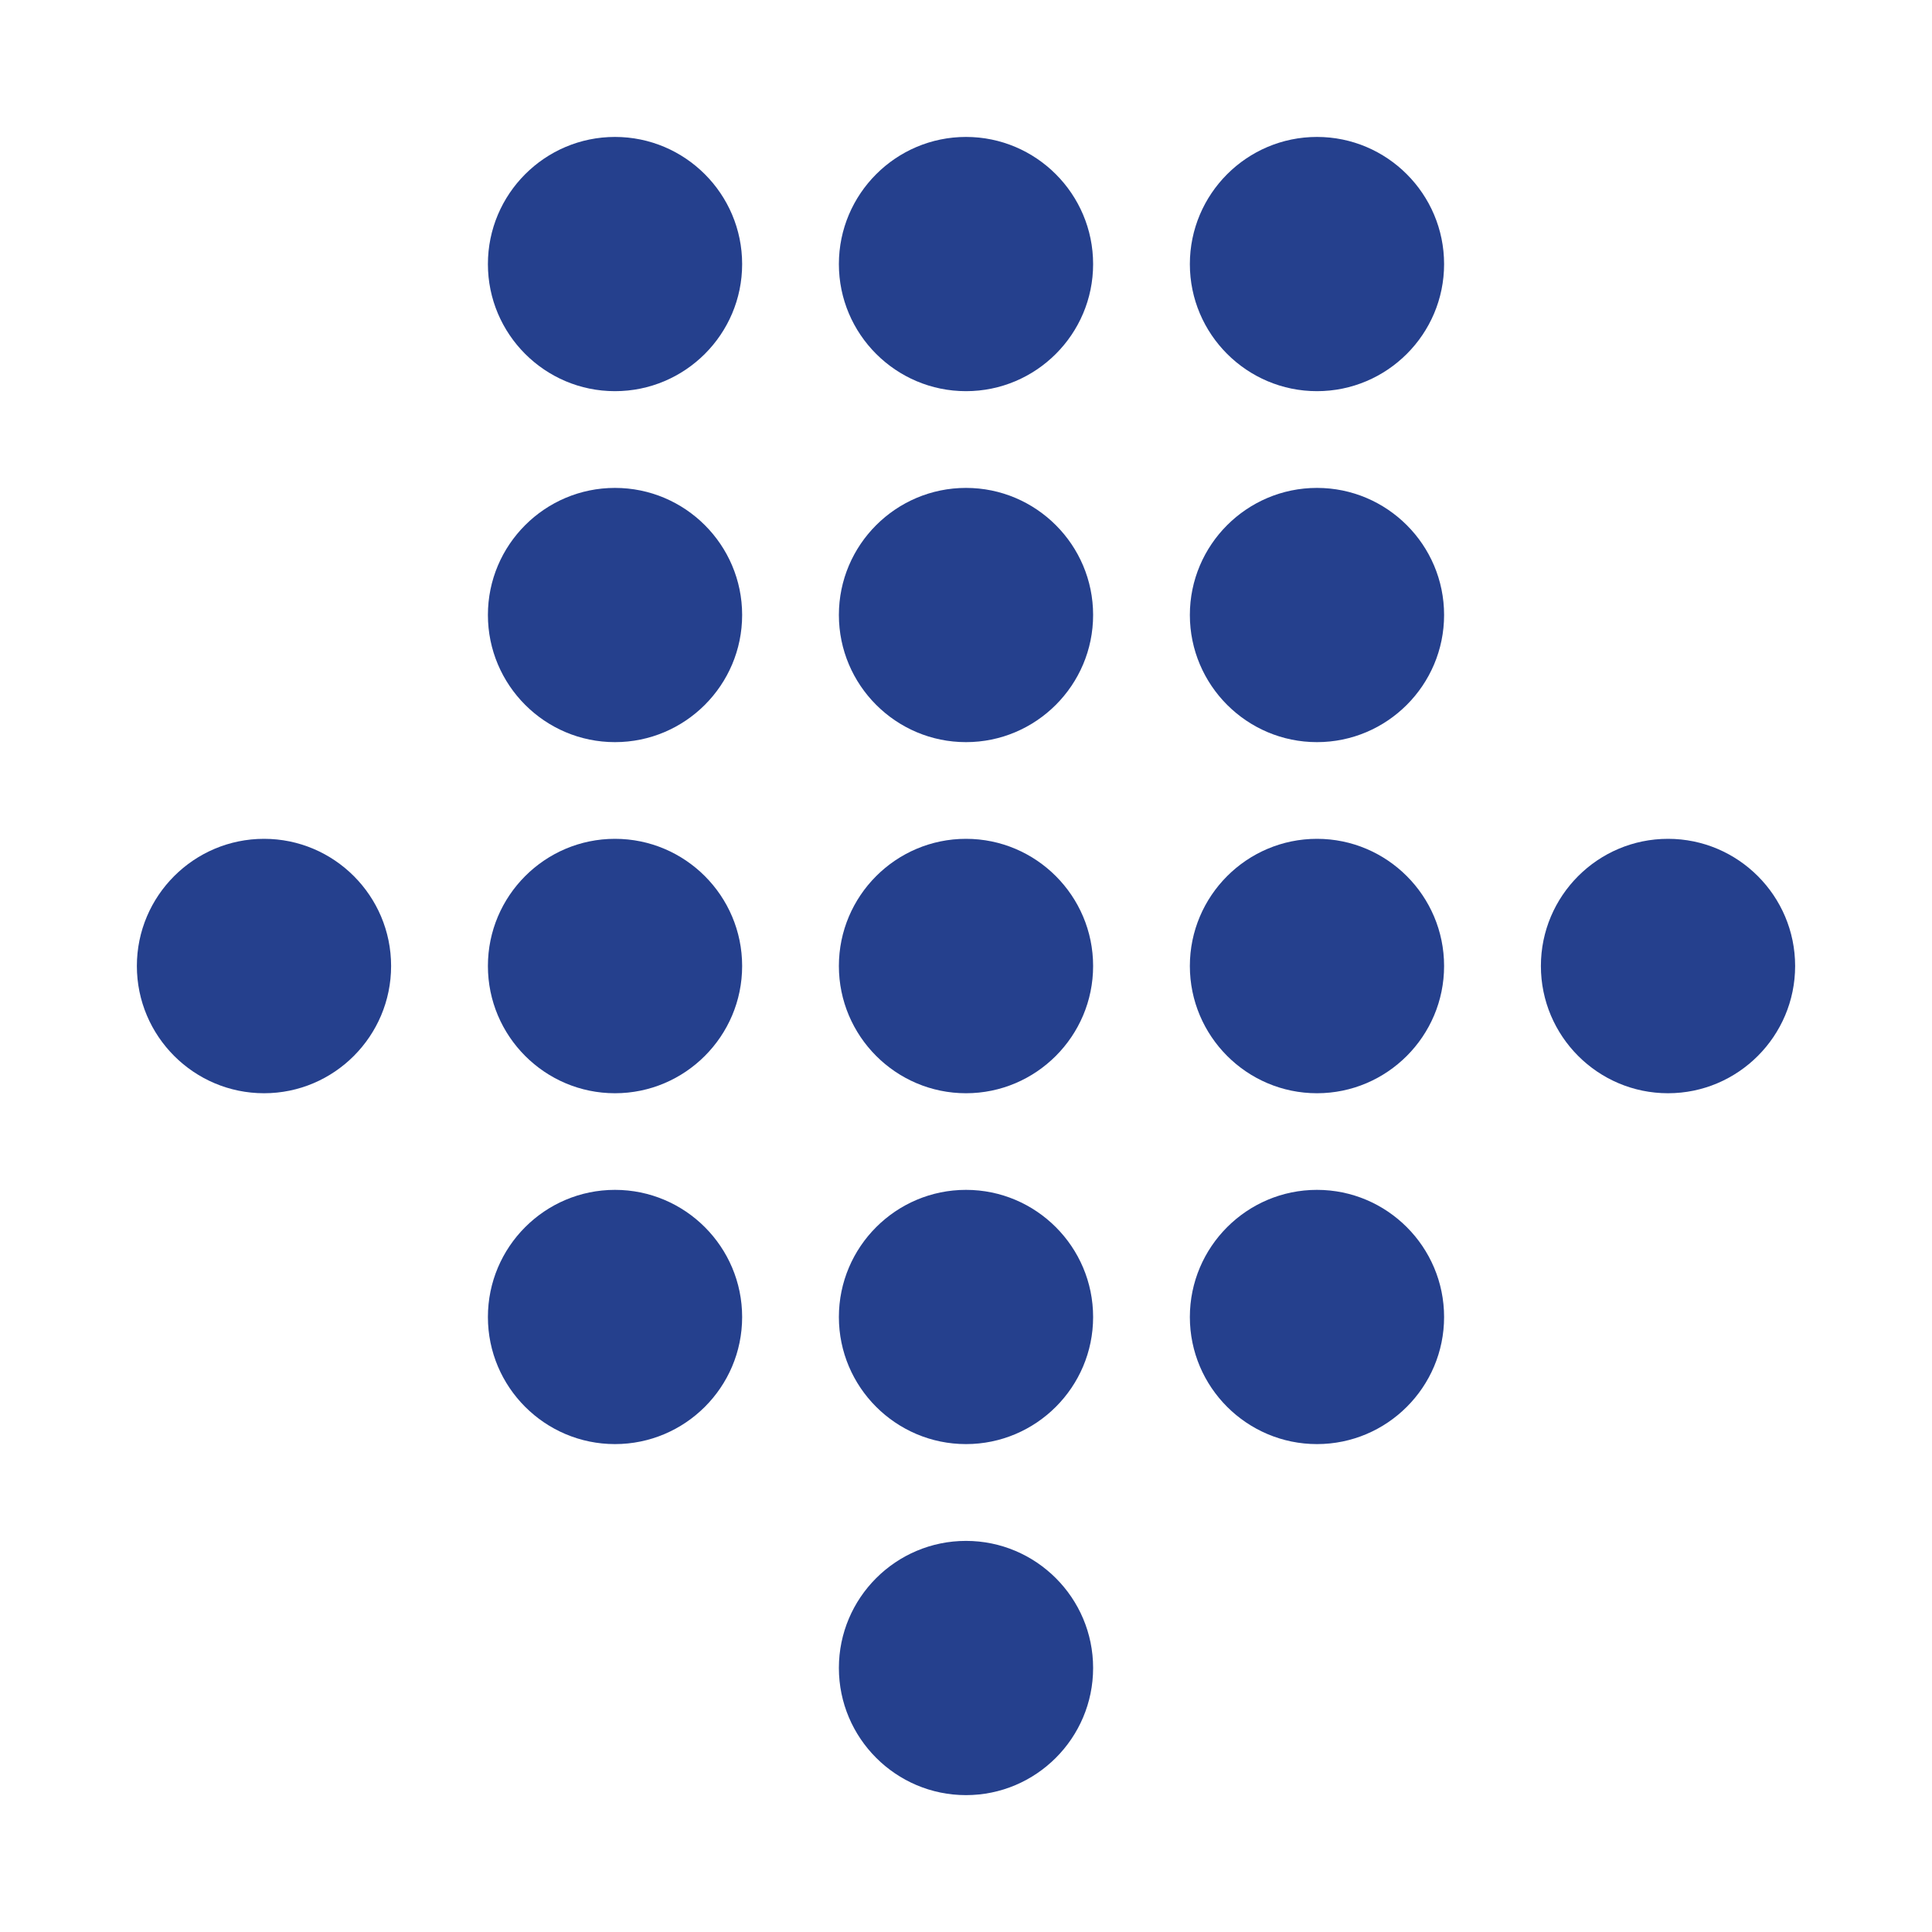
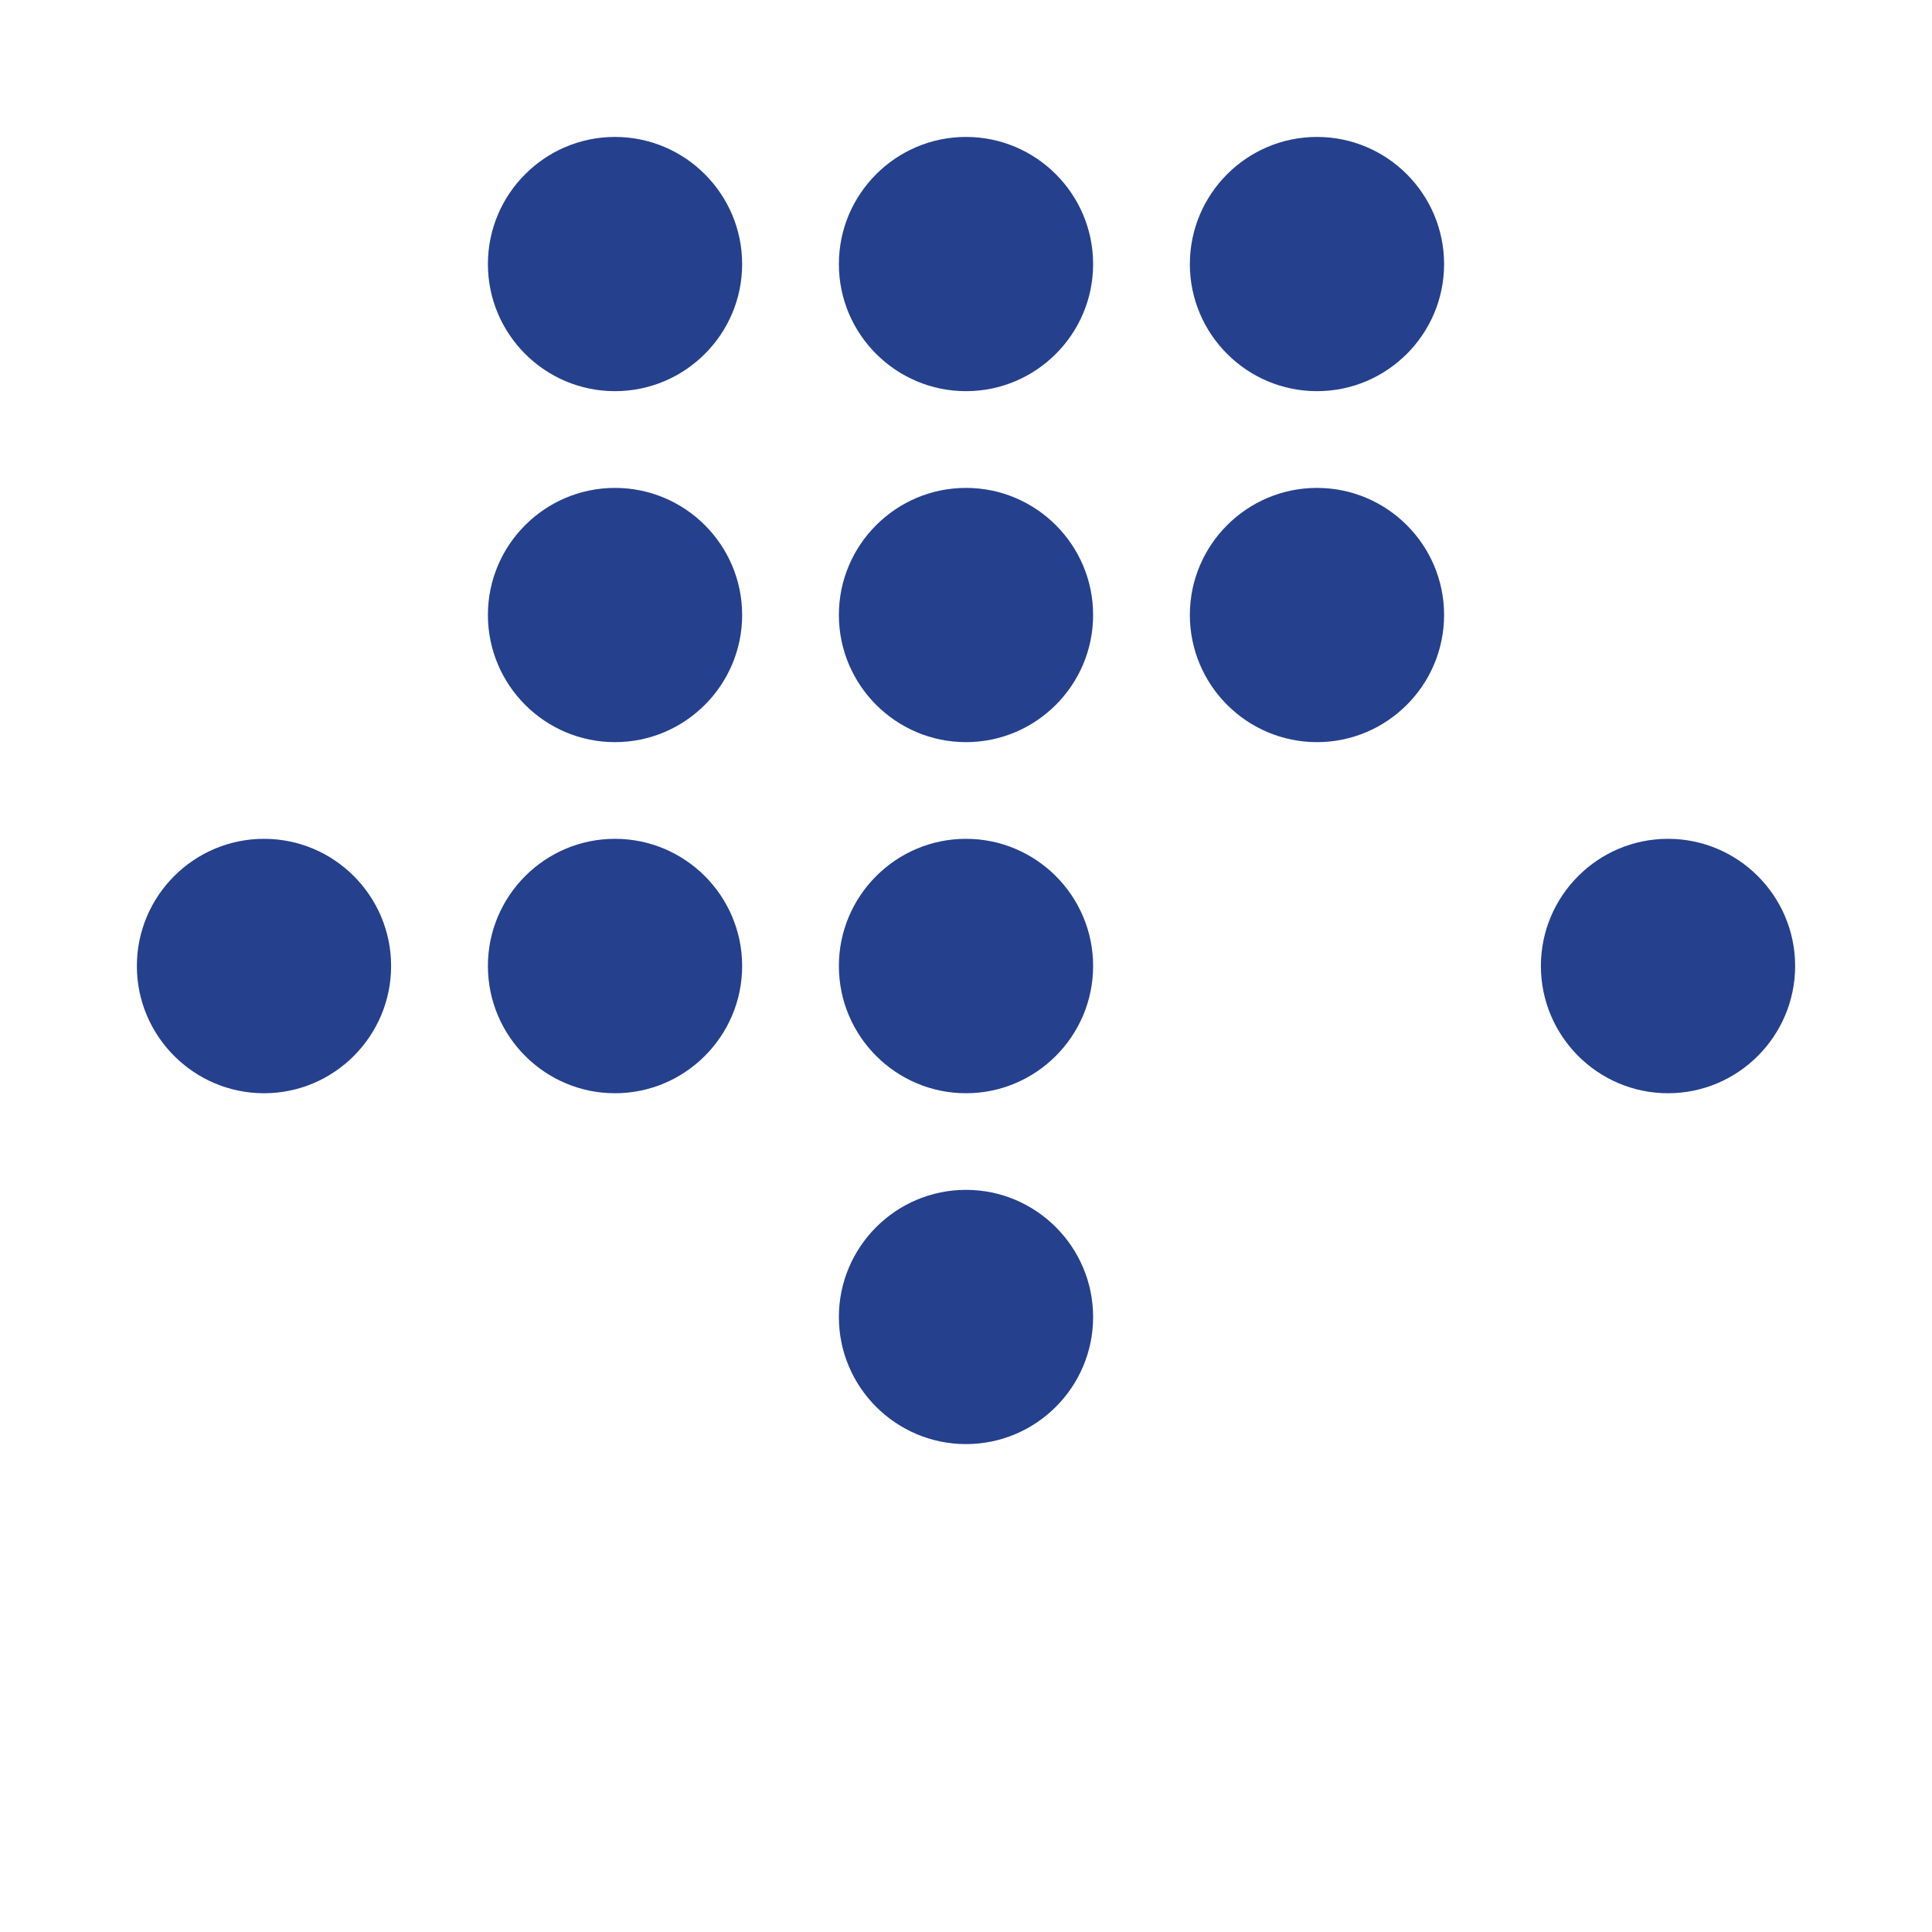
<svg xmlns="http://www.w3.org/2000/svg" id="Layer_2" data-name="Layer 2" viewBox="0 0 31.294 31.294">
  <defs>
    <style>
      .cls-1 {
        fill: #25408d;
      }
    </style>
  </defs>
  <path class="cls-1" d="M17.706,9.961c0-1.135-.924-2.058-2.059-2.058s-2.059.923-2.059,2.058c0,1.136.924,2.06,2.059,2.06s2.059-.924,2.059-2.06" />
  <path class="cls-1" d="M23.391,9.961c0-1.135-.924-2.058-2.059-2.058s-2.059.923-2.059,2.058c0,1.136.924,2.06,2.059,2.06s2.059-.924,2.059-2.06" />
  <path class="cls-1" d="M6.335,15.647c0-1.136-.923-2.06-2.058-2.06-1.136,0-2.06.924-2.06,2.06s.924,2.061,2.06,2.061c1.135,0,2.058-.925,2.058-2.061" />
  <path class="cls-1" d="M17.706,4.278c0-1.136-.924-2.06-2.059-2.06s-2.059.924-2.059,2.06c0,1.135.924,2.058,2.059,2.058s2.059-.923,2.059-2.058" />
  <path class="cls-1" d="M12.021,4.278c0-1.136-.924-2.06-2.06-2.06-1.135,0-2.058.924-2.058,2.06,0,1.135.923,2.058,2.058,2.058,1.136,0,2.06-.923,2.06-2.058" />
  <path class="cls-1" d="M12.021,15.647c0-1.136-.924-2.06-2.06-2.06-1.135,0-2.058.924-2.058,2.06s.923,2.061,2.058,2.061c1.136,0,2.06-.925,2.06-2.061" />
  <path class="cls-1" d="M12.021,9.961c0-1.135-.924-2.058-2.06-2.058-1.135,0-2.058.923-2.058,2.058,0,1.136.923,2.06,2.058,2.06,1.136,0,2.06-.924,2.06-2.06" />
  <path class="cls-1" d="M23.391,4.278c0-1.136-.924-2.06-2.059-2.06s-2.059.924-2.059,2.06c0,1.135.924,2.058,2.059,2.058s2.059-.923,2.059-2.058" />
  <path class="cls-1" d="M17.706,21.333c0-1.136-.924-2.06-2.059-2.06s-2.059.924-2.059,2.06c0,1.135.924,2.058,2.059,2.058s2.059-.923,2.059-2.058" />
-   <path class="cls-1" d="M23.391,21.333c0-1.136-.924-2.06-2.059-2.06s-2.059.924-2.059,2.06c0,1.135.924,2.058,2.059,2.058s2.059-.923,2.059-2.058" />
  <path class="cls-1" d="M17.706,15.647c0-1.136-.924-2.06-2.059-2.06s-2.059.924-2.059,2.06.924,2.061,2.059,2.061,2.059-.925,2.059-2.061" />
-   <path class="cls-1" d="M17.706,27.017c0-1.135-.924-2.058-2.059-2.058s-2.059.923-2.059,2.058c0,1.136.924,2.06,2.059,2.06s2.059-.924,2.059-2.06" />
-   <path class="cls-1" d="M23.391,15.647c0-1.136-.924-2.06-2.059-2.06s-2.059.924-2.059,2.06.924,2.061,2.059,2.061,2.059-.925,2.059-2.061" />
-   <path class="cls-1" d="M12.021,21.333c0-1.136-.924-2.06-2.06-2.06-1.135,0-2.058.924-2.058,2.06,0,1.135.923,2.058,2.058,2.058,1.136,0,2.06-.923,2.06-2.058" />
  <path class="cls-1" d="M29.077,15.647c0-1.136-.924-2.06-2.059-2.06-1.136,0-2.059.924-2.059,2.06s.923,2.061,2.059,2.061c1.135,0,2.059-.925,2.059-2.061" />
</svg>